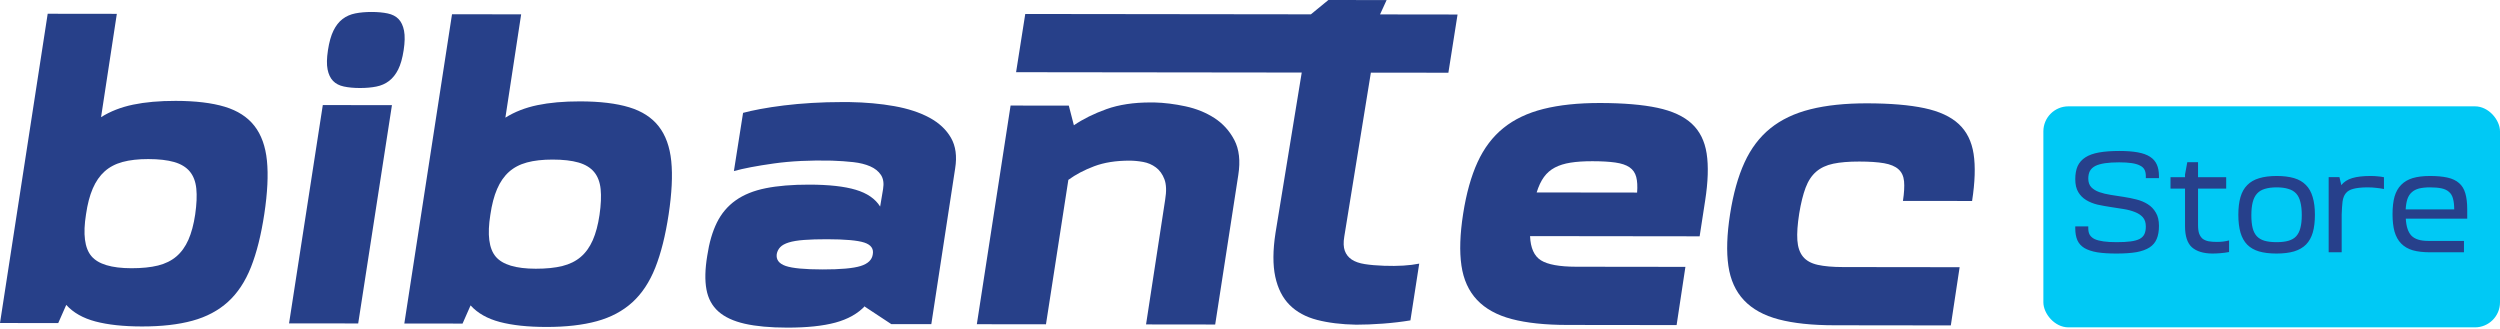
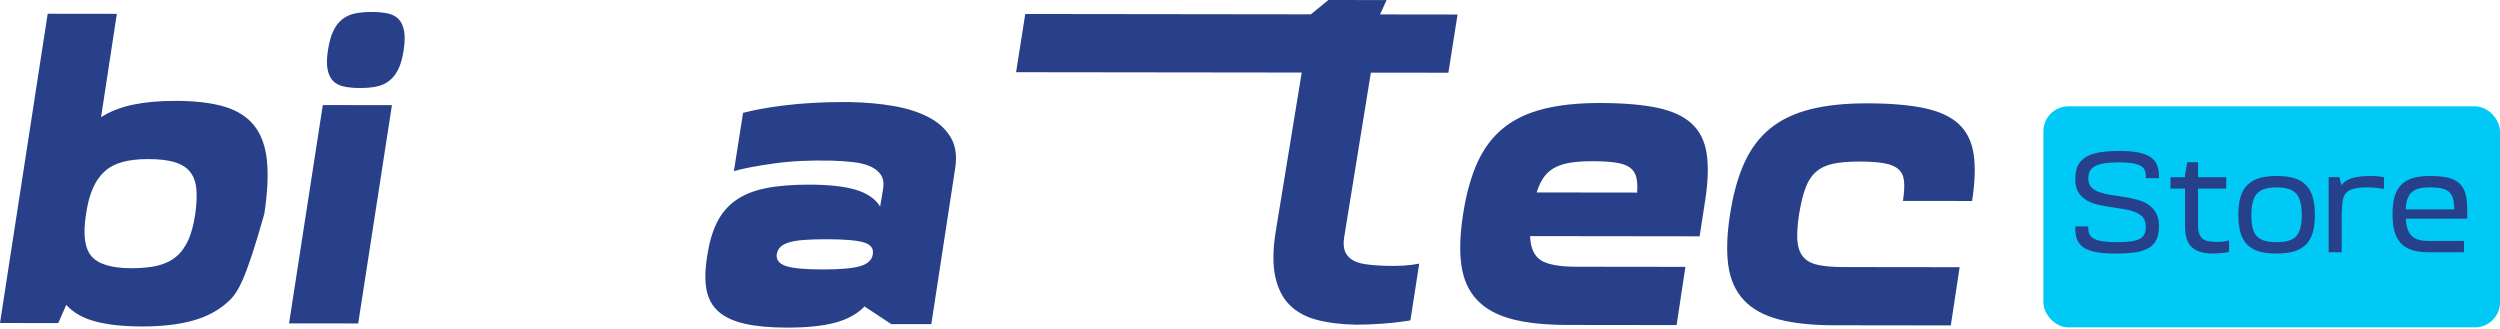
<svg xmlns="http://www.w3.org/2000/svg" width="1199" height="158" viewBox="0 0 1199 158" fill="none">
  <g clip-path="url(#clip0_284_57)">
    <path d="M157.292 24.038C157.877 20.201 158.753 17.09 159.921 14.705C161.087 12.322 162.544 10.462 164.291 9.125C166.039 7.791 168.073 6.891 170.404 6.427C172.729 5.967 175.348 5.735 178.257 5.739C181.165 5.743 183.725 5.981 185.936 6.446C188.145 6.917 189.889 7.821 191.168 9.158C192.445 10.499 193.316 12.362 193.78 14.746C194.24 17.134 194.179 20.245 193.593 24.083C193.005 27.922 192.129 31.006 190.964 33.331C189.797 35.658 188.341 37.487 186.595 38.823C184.847 40.159 182.809 41.059 180.483 41.519C178.153 41.985 175.535 42.213 172.628 42.209C169.719 42.206 167.157 41.971 164.949 41.501C162.739 41.035 160.995 40.13 159.717 38.79C158.437 37.452 157.567 35.618 157.107 33.289C156.643 30.962 156.704 27.878 157.292 24.038ZM154.816 50.389L187.976 50.43L171.791 155.127L138.631 155.087L154.816 50.389Z" fill="#274089" />
-     <path d="M235.169 103.021C233.643 112.563 234.507 119.252 237.761 123.096C241.013 126.94 247.411 128.867 256.953 128.879C261.954 128.885 266.203 128.455 269.695 127.585C273.187 126.719 276.125 125.267 278.514 123.233C280.899 121.201 282.823 118.527 284.283 115.213C285.741 111.897 286.822 107.857 287.526 103.085C288.231 98.2 288.41 94.072 288.066 90.696C287.721 87.322 286.677 84.585 284.934 82.488C283.191 80.394 280.69 78.88 277.435 77.942C274.178 77.008 270.047 76.536 265.046 76.531C260.274 76.524 256.171 76.986 252.739 77.911C249.305 78.841 246.423 80.348 244.095 82.439C241.763 84.531 239.87 87.263 238.413 90.635C236.953 94.01 235.873 98.136 235.169 103.021ZM216.787 6.835L249.947 6.876L242.382 56.432C246.806 53.645 251.926 51.644 257.747 50.429C263.566 49.216 270.373 48.612 278.169 48.621C287.709 48.633 295.562 49.578 301.727 51.444C307.89 53.313 312.629 56.373 315.941 60.623C319.251 64.877 321.251 70.435 321.941 77.299C322.63 84.167 322.211 92.657 320.689 102.779C319.162 112.899 317.027 121.421 314.286 128.34C311.542 135.259 307.87 140.809 303.27 144.993C298.667 149.176 292.991 152.196 286.243 154.047C279.491 155.899 271.403 156.821 261.979 156.809C253.137 156.799 245.719 156.005 239.73 154.425C233.738 152.848 229.059 150.196 225.69 146.468L221.841 155.189L193.915 155.155L216.787 6.835Z" fill="#274089" />
-     <path d="M41.253 102.782C39.728 112.324 40.592 119.013 43.847 122.857C47.097 126.701 53.496 128.628 63.037 128.64C68.039 128.646 72.288 128.216 75.78 127.346C79.272 126.48 82.209 125.028 84.599 122.994C86.984 120.962 88.908 118.288 90.368 114.974C91.825 111.658 92.907 107.618 93.612 102.846C94.316 97.961 94.495 93.833 94.151 90.457C93.805 87.082 92.761 84.346 91.019 82.249C89.276 80.154 86.775 78.641 83.52 77.702C80.263 76.769 76.132 76.297 71.131 76.291C66.359 76.285 62.256 76.746 58.824 77.671C55.389 78.602 52.508 80.109 50.18 82.2C47.848 84.291 45.955 87.023 44.497 90.395C43.037 93.77 41.957 97.897 41.253 102.782ZM22.872 6.596L56.032 6.637L48.467 56.193C52.891 53.406 58.011 51.405 63.832 50.19C69.651 48.977 76.457 48.373 84.253 48.382C93.793 48.394 101.647 49.338 107.812 51.205C113.975 53.074 118.713 56.134 122.025 60.383C125.336 64.638 127.336 70.195 128.025 77.059C128.715 83.927 128.296 92.418 126.773 102.54C125.247 112.66 123.112 121.182 120.371 128.101C117.627 135.02 113.955 140.57 109.355 144.754C104.752 148.937 99.076 151.957 92.328 153.808C85.576 155.66 77.488 156.582 68.064 156.57C59.221 156.56 51.804 155.766 45.815 154.186C39.823 152.609 35.144 149.957 31.775 146.229L27.925 154.95L0 154.916L22.872 6.596Z" fill="#274089" />
+     <path d="M41.253 102.782C39.728 112.324 40.592 119.013 43.847 122.857C47.097 126.701 53.496 128.628 63.037 128.64C68.039 128.646 72.288 128.216 75.78 127.346C79.272 126.48 82.209 125.028 84.599 122.994C86.984 120.962 88.908 118.288 90.368 114.974C91.825 111.658 92.907 107.618 93.612 102.846C94.316 97.961 94.495 93.833 94.151 90.457C93.805 87.082 92.761 84.346 91.019 82.249C89.276 80.154 86.775 78.641 83.52 77.702C80.263 76.769 76.132 76.297 71.131 76.291C66.359 76.285 62.256 76.746 58.824 77.671C55.389 78.602 52.508 80.109 50.18 82.2C47.848 84.291 45.955 87.023 44.497 90.395C43.037 93.77 41.957 97.897 41.253 102.782ZM22.872 6.596L56.032 6.637L48.467 56.193C52.891 53.406 58.011 51.405 63.832 50.19C69.651 48.977 76.457 48.373 84.253 48.382C93.793 48.394 101.647 49.338 107.812 51.205C113.975 53.074 118.713 56.134 122.025 60.383C125.336 64.638 127.336 70.195 128.025 77.059C128.715 83.927 128.296 92.418 126.773 102.54C117.627 135.02 113.955 140.57 109.355 144.754C104.752 148.937 99.076 151.957 92.328 153.808C85.576 155.66 77.488 156.582 68.064 156.57C59.221 156.56 51.804 155.766 45.815 154.186C39.823 152.609 35.144 149.957 31.775 146.229L27.925 154.95L0 154.916L22.872 6.596Z" fill="#274089" />
    <path d="M372.522 121.866C372.17 124.544 373.591 126.435 376.791 127.543C379.989 128.654 385.891 129.212 394.503 129.223C403.113 129.234 409.193 128.69 412.743 127.587C416.293 126.487 418.246 124.6 418.598 121.923C419.065 119.248 417.701 117.384 414.503 116.332C411.303 115.283 405.342 114.75 396.615 114.739C392.31 114.734 388.645 114.847 385.621 115.075C382.593 115.306 380.149 115.71 378.289 116.287C376.426 116.868 375.058 117.623 374.185 118.552C373.31 119.483 372.755 120.587 372.522 121.866ZM414.727 147.05L414.902 146.702C411.406 150.422 406.661 153.091 400.669 154.712C394.671 156.332 386.965 157.138 377.539 157.127C369.394 157.116 362.619 156.498 357.21 155.27C351.801 154.04 347.585 152.088 344.563 149.407C341.541 146.728 339.625 143.206 338.817 138.842C338.007 134.478 338.131 129.096 339.186 122.698C340.123 116.415 341.671 111.095 343.831 106.734C345.987 102.374 348.989 98.828 352.831 96.099C356.675 93.37 361.477 91.427 367.238 90.271C372.999 89.114 379.951 88.539 388.097 88.549C397.521 88.561 404.965 89.387 410.433 91.022C415.899 92.659 419.791 95.339 422.117 99.064L423.523 90.688C423.99 87.896 423.645 85.627 422.483 83.88C421.322 82.133 419.609 80.766 417.341 79.772C415.073 78.781 412.369 78.108 409.227 77.755C406.086 77.403 402.654 77.165 398.931 77.044C388.574 76.8 379.297 77.255 371.093 78.406C362.889 79.56 356.515 80.775 351.977 82.048L356.374 54.13C358.47 53.55 361.202 52.943 364.579 52.307C367.954 51.672 371.737 51.093 375.926 50.575C380.115 50.056 384.594 49.656 389.366 49.371C394.137 49.087 398.966 48.946 403.853 48.951L407.343 48.955C415.137 49.083 422.321 49.733 428.895 50.903C435.466 52.075 441.079 53.915 445.731 56.42C450.379 58.929 453.838 62.163 456.103 66.12C458.366 70.08 459.029 74.967 458.091 80.783L446.655 155.467L427.457 155.443L414.727 147.05Z" fill="#274089" />
-     <path d="M549.644 155.594L558.794 95.917C559.498 91.729 559.384 88.413 558.456 85.967C557.527 83.523 556.164 81.631 554.362 80.291C552.558 78.951 550.526 78.078 548.256 77.666C545.99 77.255 543.807 77.049 541.714 77.046C535.196 77.038 529.554 77.934 524.78 79.73C520.006 81.53 515.875 83.707 512.382 86.261L501.648 155.535L468.49 155.494L484.675 50.622L512.6 50.657L515.031 60.085C519.456 57.066 524.664 54.485 530.66 52.338C536.654 50.193 543.724 49.123 551.871 49.134L553.616 49.137C558.384 49.259 563.359 49.877 568.535 50.989C573.71 52.101 578.332 53.967 582.403 56.589C586.471 59.213 589.667 62.737 591.99 67.161C594.311 71.586 594.944 77.171 593.888 83.917L582.806 155.635L549.644 155.594Z" fill="#274089" />
    <path d="M491.711 6.703L628.707 6.872L637.094 0L665.018 0.034L661.869 6.912L699.042 6.959L694.646 34.879L657.47 34.834L644.718 113.475C644.249 116.267 644.333 118.536 644.973 120.283C645.607 122.028 646.714 123.426 648.283 124.475C649.853 125.524 651.946 126.255 654.563 126.664C657.181 127.076 660.235 127.342 663.725 127.462C670.471 127.704 676.118 127.36 680.657 126.435L676.434 153.656C672.243 154.348 667.85 154.868 663.255 155.211C658.657 155.554 654.379 155.723 650.426 155.718C643.329 155.592 637.075 154.83 631.669 153.427C626.259 152.024 621.869 149.635 618.501 146.255C615.129 142.876 612.838 138.366 611.622 132.72C610.407 127.078 610.443 120.066 611.735 111.69L624.31 34.792L487.314 34.624L491.711 6.703Z" fill="#274089" />
    <path d="M763.706 77.319C759.632 77.314 756.141 77.545 753.234 78.006C750.324 78.467 747.821 79.251 745.726 80.351C743.63 81.457 741.884 82.965 740.485 84.885C739.086 86.802 737.92 89.273 736.985 92.297L785.156 92.357C785.39 89.331 785.249 86.831 784.728 84.85C784.206 82.873 783.13 81.331 781.505 80.221C779.874 79.114 777.608 78.358 774.7 77.945C771.792 77.534 768.126 77.325 763.706 77.319ZM815.148 113.337L733.818 113.237C734.042 118.939 735.782 122.81 739.038 124.849C742.293 126.89 747.936 127.914 755.965 127.923L808.322 127.989L804.101 155.907L751.742 155.843C741.036 155.83 732.136 154.889 725.042 153.018C717.946 151.15 712.394 148.087 708.385 143.835C704.376 139.583 701.88 134.083 700.901 127.333C699.921 120.585 700.193 112.321 701.718 102.551C703.241 92.778 705.549 84.521 708.641 77.777C711.732 71.033 715.869 65.567 721.054 61.386C726.236 57.203 732.638 54.158 740.264 52.246C747.884 50.335 756.933 49.386 767.405 49.399C778.576 49.413 787.737 50.185 794.89 51.703C802.045 53.226 807.54 55.762 811.374 59.315C815.21 62.87 817.588 67.643 818.512 73.635C819.434 79.631 819.194 87.162 817.786 96.235L815.148 113.337Z" fill="#274089" />
    <path d="M912.65 96.352C913.237 92.515 913.414 89.372 913.186 86.929C912.954 84.484 912.057 82.564 910.488 81.167C908.92 79.768 906.621 78.804 903.597 78.277C900.57 77.751 896.617 77.483 891.73 77.477C886.728 77.471 882.568 77.816 879.25 78.509C875.933 79.204 873.196 80.481 871.044 82.34C868.886 84.199 867.197 86.756 865.972 90.012C864.748 93.269 863.721 97.4 862.902 102.399C862.081 107.635 861.784 111.911 862.014 115.227C862.242 118.541 863.141 121.161 864.71 123.084C866.278 125.005 868.632 126.317 871.773 127.019C874.914 127.721 878.984 128.075 883.989 128.081L939.838 128.151L935.614 156.069L879.766 156C869.06 155.988 860.161 155.047 853.068 153.175C845.97 151.308 840.42 148.245 836.41 143.992C832.401 139.741 829.905 134.24 828.926 127.491C827.945 120.743 828.217 112.479 829.742 102.708C831.265 92.936 833.573 84.679 836.666 77.933C839.757 71.191 843.893 65.724 849.078 61.544C854.26 57.361 860.664 54.315 868.288 52.404C875.908 50.493 884.958 49.544 895.429 49.557C906.6 49.571 915.761 50.341 922.916 51.86C930.069 53.383 935.564 55.919 939.398 59.472C943.234 63.028 945.612 67.801 946.537 73.793C947.46 79.788 947.218 87.32 945.812 96.393L912.65 96.352Z" fill="#274089" />
  </g>
  <rect x="980" y="51" width="219" height="106" rx="12" fill="#00C9F5" />
  <path d="M995.3 85.96C995.3 83.48 995.68 81.38 996.44 79.66C997.24 77.94 998.48 76.54 1000.16 75.46C1001.84 74.38 1004.02 73.6 1006.7 73.12C1009.38 72.64 1012.62 72.4 1016.42 72.4C1019.9 72.4 1022.84 72.62 1025.24 73.06C1027.68 73.5 1029.64 74.2 1031.12 75.16C1032.64 76.12 1033.74 77.38 1034.42 78.94C1035.1 80.46 1035.44 82.3 1035.44 84.46V85.42H1029.14V84.4C1029.14 83.2 1028.92 82.18 1028.48 81.34C1028.04 80.5 1027.3 79.84 1026.26 79.36C1025.26 78.84 1023.94 78.46 1022.3 78.22C1020.7 77.98 1018.72 77.86 1016.36 77.86C1013.68 77.86 1011.4 78 1009.52 78.28C1007.64 78.56 1006.1 79 1004.9 79.6C1003.74 80.2 1002.88 81 1002.32 82C1001.8 83 1001.54 84.22 1001.54 85.66C1001.54 87.38 1002.02 88.76 1002.98 89.8C1003.98 90.8 1005.26 91.58 1006.82 92.14C1008.42 92.7 1010.24 93.14 1012.28 93.46C1014.32 93.74 1016.38 94.06 1018.46 94.42C1020.58 94.74 1022.66 95.16 1024.7 95.68C1026.74 96.2 1028.54 96.96 1030.1 97.96C1031.7 98.96 1032.98 100.3 1033.94 101.98C1034.94 103.62 1035.44 105.74 1035.44 108.34C1035.44 110.82 1035.08 112.9 1034.36 114.58C1033.68 116.26 1032.54 117.62 1030.94 118.66C1029.34 119.7 1027.24 120.46 1024.64 120.94C1022.04 121.38 1018.84 121.6 1015.04 121.6C1011.4 121.6 1008.32 121.4 1005.8 121C1003.28 120.56 1001.24 119.88 999.68 118.96C998.12 118 997 116.76 996.32 115.24C995.64 113.68 995.3 111.78 995.3 109.54V108.58H1001.54V109.6C1001.54 110.8 1001.78 111.82 1002.26 112.66C1002.78 113.5 1003.58 114.18 1004.66 114.7C1005.74 115.18 1007.14 115.54 1008.86 115.78C1010.58 116.02 1012.68 116.14 1015.16 116.14C1017.84 116.14 1020.08 116.02 1021.88 115.78C1023.68 115.54 1025.12 115.14 1026.2 114.58C1027.28 113.98 1028.04 113.2 1028.48 112.24C1028.92 111.28 1029.14 110.08 1029.14 108.64C1029.14 106.76 1028.66 105.28 1027.7 104.2C1026.74 103.12 1025.46 102.28 1023.86 101.68C1022.26 101.04 1020.44 100.56 1018.4 100.24C1016.4 99.92 1014.34 99.6 1012.22 99.28C1010.1 98.96 1008.02 98.58 1005.98 98.14C1003.98 97.66 1002.18 96.94 1000.58 95.98C998.98 95.02 997.7 93.74 996.74 92.14C995.78 90.54 995.3 88.48 995.3 85.96ZM1040.98 85H1047.94V83.68L1049.02 77.8H1054.18V85H1067.68V90.46H1054.18V107.98C1054.18 109.66 1054.36 111.02 1054.72 112.06C1055.12 113.1 1055.68 113.92 1056.4 114.52C1057.16 115.08 1058.1 115.48 1059.22 115.72C1060.38 115.92 1061.72 116.02 1063.24 116.02C1065.44 116.02 1067.38 115.78 1069.06 115.3V120.88C1067.78 121.12 1066.42 121.3 1064.98 121.42C1063.58 121.54 1062.26 121.6 1061.02 121.6C1056.74 121.56 1053.48 120.56 1051.24 118.6C1049.04 116.6 1047.94 113.24 1047.94 108.52V90.46H1040.98V85ZM1073.51 103C1073.51 99.68 1073.85 96.86 1074.53 94.54C1075.21 92.18 1076.29 90.26 1077.77 88.78C1079.25 87.26 1081.15 86.16 1083.47 85.48C1085.79 84.76 1088.59 84.4 1091.87 84.4C1095.11 84.4 1097.89 84.74 1100.21 85.42C1102.53 86.1 1104.43 87.2 1105.91 88.72C1107.39 90.2 1108.47 92.12 1109.15 94.48C1109.87 96.84 1110.23 99.68 1110.23 103C1110.23 106.32 1109.89 109.16 1109.21 111.52C1108.53 113.84 1107.45 115.76 1105.97 117.28C1104.49 118.76 1102.57 119.86 1100.21 120.58C1097.89 121.26 1095.09 121.6 1091.81 121.6C1088.53 121.6 1085.73 121.26 1083.41 120.58C1081.13 119.9 1079.25 118.82 1077.77 117.34C1076.29 115.82 1075.21 113.88 1074.53 111.52C1073.85 109.16 1073.51 106.32 1073.51 103ZM1079.75 103.24C1079.75 105.64 1079.95 107.66 1080.35 109.3C1080.75 110.94 1081.43 112.28 1082.39 113.32C1083.35 114.32 1084.59 115.04 1086.11 115.48C1087.67 115.92 1089.59 116.14 1091.87 116.14C1094.11 116.14 1095.99 115.92 1097.51 115.48C1099.07 115.04 1100.31 114.32 1101.23 113.32C1102.19 112.28 1102.87 110.94 1103.27 109.3C1103.71 107.66 1103.93 105.62 1103.93 103.18C1103.93 100.7 1103.71 98.62 1103.27 96.94C1102.87 95.22 1102.19 93.84 1101.23 92.8C1100.27 91.76 1099.01 91.02 1097.45 90.58C1095.93 90.1 1094.07 89.86 1091.87 89.86C1089.67 89.86 1087.79 90.1 1086.23 90.58C1084.71 91.02 1083.47 91.76 1082.51 92.8C1081.55 93.84 1080.85 95.22 1080.41 96.94C1079.97 98.66 1079.75 100.76 1079.75 103.24ZM1116.83 84.94H1121.99L1122.89 88.78C1124.13 87.22 1125.87 86.1 1128.11 85.42C1130.35 84.74 1133.29 84.4 1136.93 84.4C1138.21 84.4 1139.37 84.46 1140.41 84.58C1141.49 84.66 1142.47 84.8 1143.35 85V90.64C1142.11 90.4 1140.87 90.22 1139.63 90.1C1138.43 89.94 1136.93 89.86 1135.13 89.86C1132.37 89.9 1130.19 90.14 1128.59 90.58C1127.03 90.98 1125.85 91.68 1125.05 92.68C1124.25 93.64 1123.73 94.96 1123.49 96.64C1123.29 98.28 1123.15 100.36 1123.07 102.88V121H1116.83V84.94ZM1183.28 104.86H1153.82C1154.02 108.62 1154.92 111.34 1156.52 113.02C1158.16 114.7 1160.82 115.54 1164.5 115.54H1181.72V121H1165.52C1162.24 121 1159.46 120.68 1157.18 120.04C1154.9 119.36 1153.04 118.28 1151.6 116.8C1150.16 115.32 1149.1 113.42 1148.42 111.1C1147.78 108.78 1147.46 105.98 1147.46 102.7C1147.46 99.42 1147.78 96.62 1148.42 94.3C1149.1 91.98 1150.16 90.1 1151.6 88.66C1153.04 87.18 1154.88 86.1 1157.12 85.42C1159.4 84.74 1162.16 84.4 1165.4 84.4C1168.76 84.4 1171.58 84.66 1173.86 85.18C1176.14 85.7 1177.98 86.58 1179.38 87.82C1180.78 89.02 1181.78 90.66 1182.38 92.74C1182.98 94.78 1183.28 97.36 1183.28 100.48V104.86ZM1165.4 89.86C1163.36 89.86 1161.62 90.04 1160.18 90.4C1158.78 90.76 1157.62 91.36 1156.7 92.2C1155.78 93 1155.08 94.08 1154.6 95.44C1154.16 96.76 1153.88 98.42 1153.76 100.42H1177.04C1177.04 98.3 1176.84 96.56 1176.44 95.2C1176.08 93.84 1175.44 92.78 1174.52 92.02C1173.64 91.22 1172.46 90.66 1170.98 90.34C1169.5 90.02 1167.64 89.86 1165.4 89.86Z" fill="#27408B" />
  <defs>
    <clipPath id="clip0_284_57">
      <rect width="947.086" height="157.127" fill="white" />
    </clipPath>
  </defs>
</svg>